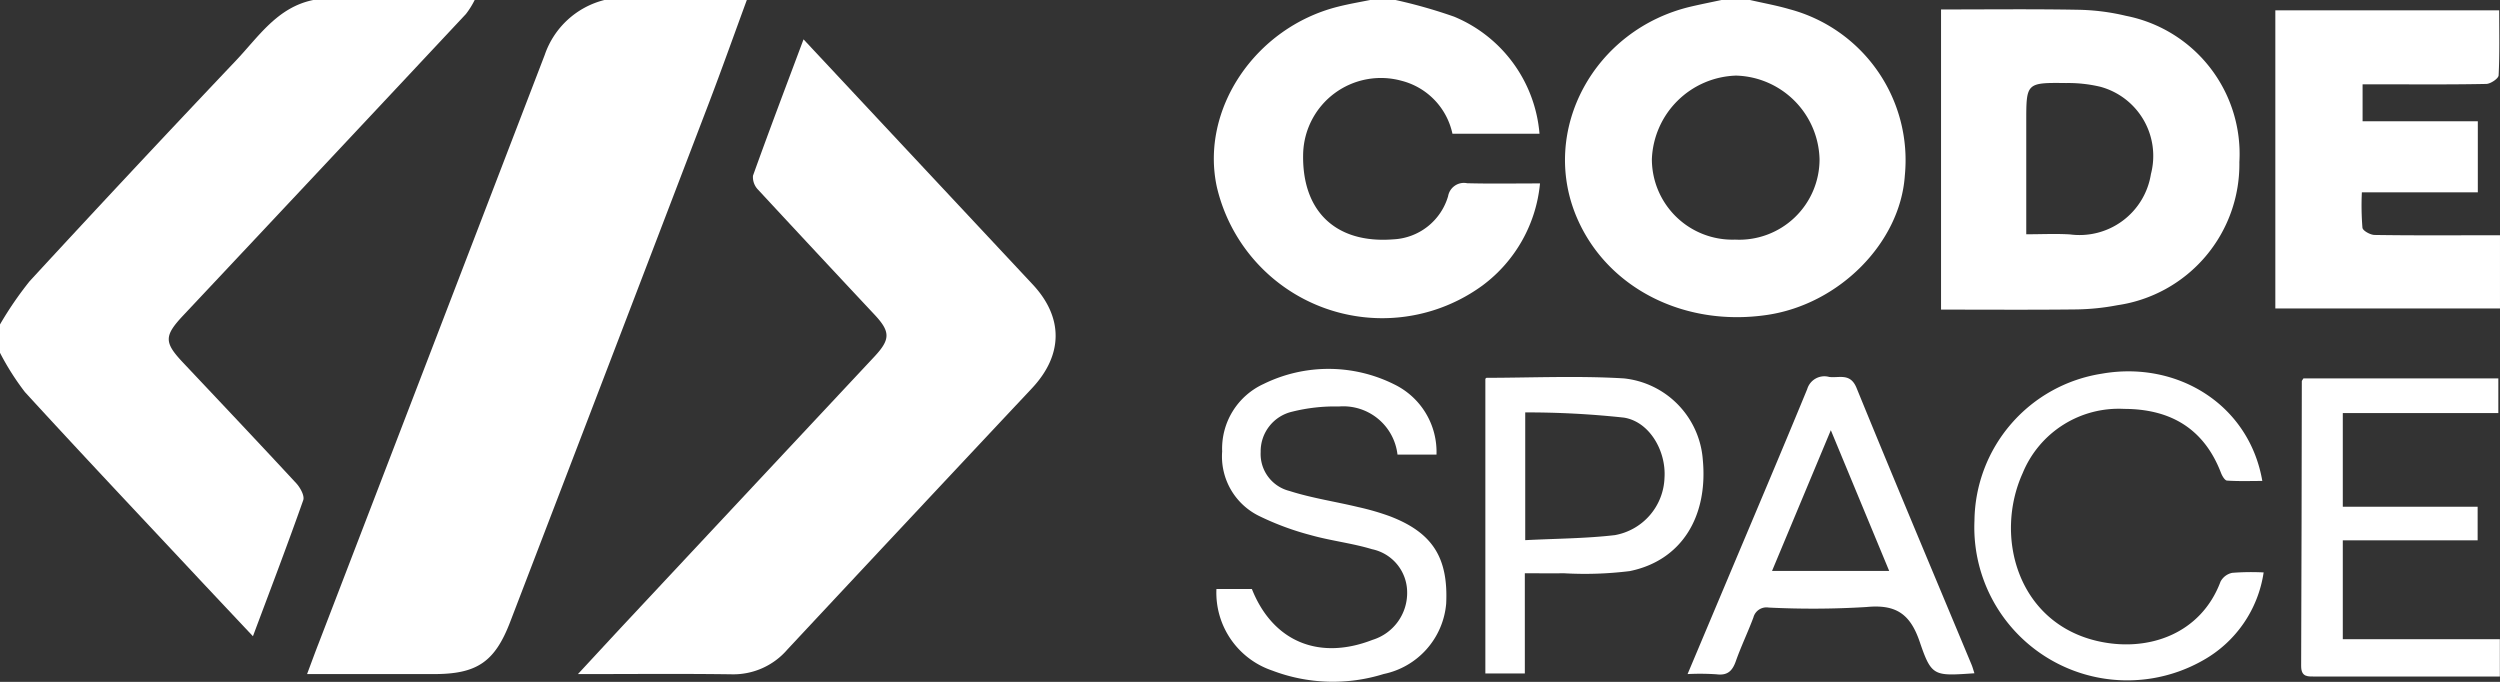
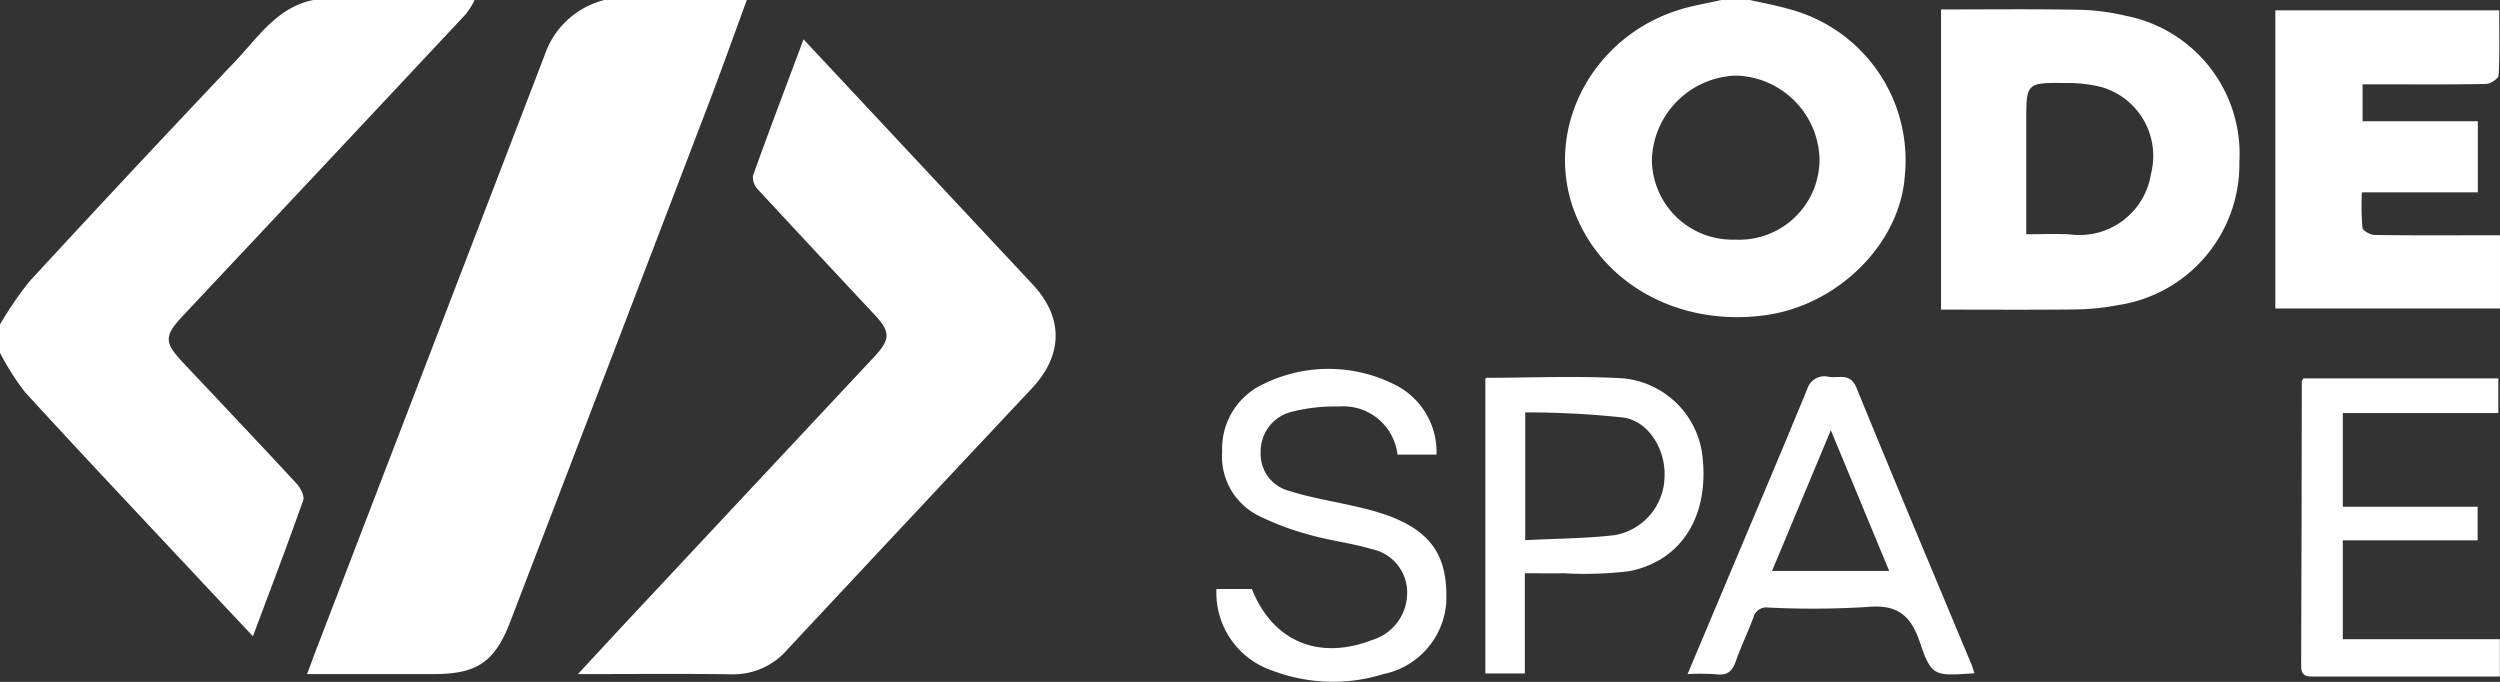
<svg xmlns="http://www.w3.org/2000/svg" width="165.011" height="45.008" viewBox="0 0 165.011 45.008">
  <rect x="0" y="0" width="165.011" height="45.008" fill="#333333" stroke="none" />
  <g id="Grupo_9164" data-name="Grupo 9164" transform="translate(-281.989 -58.474)">
    <g id="Grupo_64" data-name="Grupo 64">
      <path id="Trazado_2" data-name="Trazado 2" d="M126.061,0c-.833,2.265-1.64,4.539-2.5,6.793q-6.55,17.139-13.125,34.269c-1.012,2.636-2.2,3.43-5.018,3.43H97.035c.271-.722.5-1.355.746-1.985q7.474-19.439,14.94-38.882A5.6,5.6,0,0,1,116.662,0Z" transform="translate(205.222 58.474)" fill="#fff" />
      <path id="Trazado_3" data-name="Trazado 3" d="M31.331,0a5.5,5.5,0,0,1-.578.926Q21.438,10.879,12.1,20.813c-1.275,1.358-1.279,1.783-.023,3.116,2.5,2.651,5,5.295,7.476,7.968.264.286.564.828.462,1.117-1.041,2.955-2.161,5.882-3.32,8.981-1.423-1.514-2.742-2.912-4.056-4.316-3.672-3.926-7.364-7.835-10.993-11.8A17.125,17.125,0,0,1,0,23.286V21.415a23.247,23.247,0,0,1,1.956-2.854q6.753-7.326,13.61-14.555C17.062,2.43,18.3.484,20.678,0Z" transform="translate(281.989 58.474)" fill="#fff" />
      <path id="Trazado_4" data-name="Trazado 4" d="M506.755,0c.869.2,1.752.357,2.606.607a10.312,10.312,0,0,1,7.615,10.981c-.3,4.43-4.324,8.5-9.1,9.2-5.484.808-10.557-1.787-12.544-6.417C492.856,8.6,496.461,1.931,502.868.432c.667-.156,1.338-.289,2.008-.432Zm-1,15.815a5.306,5.306,0,0,0,5.592-5.3,5.667,5.667,0,0,0-5.509-5.525A5.74,5.74,0,0,0,500.28,10.5a5.315,5.315,0,0,0,5.479,5.316" transform="translate(-109.26 58.474)" fill="#fff" />
-       <path id="Trazado_5" data-name="Trazado 5" d="M395.568,0a33.449,33.449,0,0,1,3.865,1.1,9.184,9.184,0,0,1,5.636,7.728h-5.746a4.6,4.6,0,0,0-3.374-3.5,5.133,5.133,0,0,0-6.479,4.77c-.114,3.816,2.128,6,5.948,5.7a3.964,3.964,0,0,0,3.618-2.849,1.059,1.059,0,0,1,1.257-.855c1.558.041,3.117.013,4.809.013a9.5,9.5,0,0,1-3.791,6.733,11.214,11.214,0,0,1-17.539-6.5c-1.108-5.112,2.525-10.526,8-11.9.7-.176,1.418-.3,2.128-.442Z" transform="translate(-21.466 58.474)" fill="#fff" />
      <path id="Trazado_6" data-name="Trazado 6" d="M197.517,12.448c2.3,2.458,4.451,4.762,6.605,7.065q4.264,4.559,8.528,9.12c2.038,2.191,1.992,4.657-.058,6.842q-8.083,8.611-16.143,17.243a4.7,4.7,0,0,1-3.671,1.637c-3.3-.047-6.6-.014-10.155-.014,1.241-1.338,2.328-2.518,3.424-3.69q8.065-8.627,16.133-17.251c1.084-1.159,1.077-1.66,0-2.806q-3.841-4.1-7.661-8.221a1.189,1.189,0,0,1-.341-.928c1.056-2.949,2.17-5.878,3.337-9" transform="translate(137.511 48.626)" fill="#fff" />
      <path id="Trazado_7" data-name="Trazado 7" d="M613.375,22.764V2.949c3.055,0,6.036-.035,9.015.019a14.574,14.574,0,0,1,3.186.4,9.288,9.288,0,0,1,7.49,9.657,9.4,9.4,0,0,1-8.044,9.443,15.518,15.518,0,0,1-2.686.279c-2.955.034-5.91.013-8.961.013M619,17.787c1.034,0,1.962-.047,2.885.009a4.771,4.771,0,0,0,5.344-3.985,4.729,4.729,0,0,0-3.338-5.76,9.2,9.2,0,0,0-2.265-.246C619,7.774,619,7.792,619,10.362v7.425" transform="translate(-203.269 56.15)" fill="#fff" />
      <path id="Trazado_8" data-name="Trazado 8" d="M719.015,3.273h14.776c0,1.469.035,2.882-.038,4.29-.011.211-.528.56-.817.566-2.331.047-4.662.026-6.994.026h-1.168v2.436h7.606v4.694h-7.654a18.339,18.339,0,0,0,.039,2.337c.026.2.521.471.8.475,2.366.038,4.732.022,7.1.022h1.178v4.828H719.015Z" transform="translate(-286.844 55.885)" fill="#fff" />
      <path id="Trazado_9" data-name="Trazado 9" d="M384.3,131.094h2.342c1.377,3.463,4.419,4.738,7.967,3.354a3.236,3.236,0,0,0,2.281-3.137,2.911,2.911,0,0,0-2.32-2.846c-1.323-.4-2.718-.554-4.049-.93a18.334,18.334,0,0,1-3.394-1.258,4.371,4.371,0,0,1-2.447-4.262,4.693,4.693,0,0,1,2.727-4.452,9.717,9.717,0,0,1,8.644.03,4.955,4.955,0,0,1,2.776,4.63h-2.574a3.6,3.6,0,0,0-3.866-3.177,11.6,11.6,0,0,0-3.078.341,2.684,2.684,0,0,0-2.087,2.665,2.512,2.512,0,0,0,1.9,2.569c1.476.473,3.03.7,4.544,1.066a16.507,16.507,0,0,1,2.092.607c2.806,1.079,3.852,2.726,3.709,5.76a5.2,5.2,0,0,1-4.128,4.65,11.233,11.233,0,0,1-7.356-.229,5.422,5.422,0,0,1-3.681-5.381" transform="translate(-22.023 -33.742)" fill="#fff" />
      <path id="Trazado_10" data-name="Trazado 10" d="M552.228,138.614c-2.677.18-2.829.232-3.615-2.08-.625-1.836-1.566-2.483-3.512-2.293a58.165,58.165,0,0,1-6.464.035.891.891,0,0,0-1,.656c-.362.97-.815,1.907-1.159,2.882-.227.643-.544.961-1.275.868a16.182,16.182,0,0,0-1.911-.015c.85-2.018,1.65-3.917,2.45-5.817,1.822-4.329,3.66-8.652,5.448-12.995a1.182,1.182,0,0,1,1.45-.8c.66.084,1.393-.284,1.805.725,2.493,6.105,5.055,12.182,7.593,18.269.064.154.106.317.187.56m-9.477-16.039-3.881,9.29H546.6l-3.852-9.29" transform="translate(-139.916 -35.701)" fill="#fff" />
      <path id="Trazado_11" data-name="Trazado 11" d="M740.3,136.788v2.463h-3.7q-4.226,0-8.452,0c-.5,0-.966.065-.963-.7.029-6.266.031-12.532.044-18.8,0-.029.034-.058.107-.177H740.2v2.289H729.934v6.183h8.9v2.218h-8.9v6.525Z" transform="translate(-293.31 -36.124)" fill="#fff" />
-       <path id="Trazado_12" data-name="Trazado 12" d="M642.985,130.594a7.987,7.987,0,0,1-3.988,5.8,10.1,10.1,0,0,1-15.1-9.211,9.928,9.928,0,0,1,8.4-9.7c4.974-.879,9.728,2.027,10.6,7.079-.794,0-1.565.028-2.33-.024-.148-.01-.325-.314-.4-.515-1.124-2.919-3.333-4.211-6.386-4.217a6.849,6.849,0,0,0-6.7,4.236c-1.9,4.194-.325,9.876,4.937,11.088,3.323.765,6.822-.459,8.12-3.922a1.127,1.127,0,0,1,.773-.581,16.125,16.125,0,0,1,2.074-.027" transform="translate(-211.585 -34.343)" fill="#fff" />
      <path id="Trazado_13" data-name="Trazado 13" d="M471.982,138.7h-2.606V119.26c-.011.011.039-.075.088-.075,3.018-.006,6.043-.143,9.049.037a5.83,5.83,0,0,1,5.214,5.35c.363,3.806-1.426,6.677-4.82,7.37a24.141,24.141,0,0,1-4.36.142c-.825.014-1.651,0-2.566,0Zm.026-8.8c2.062-.106,4-.108,5.92-.333a3.98,3.98,0,0,0,3.272-3.784c.117-1.764-.988-3.707-2.684-3.972a59.173,59.173,0,0,0-6.508-.343Z" transform="translate(-89.347 -35.773)" fill="#fff" />
    </g>
  </g>
</svg>